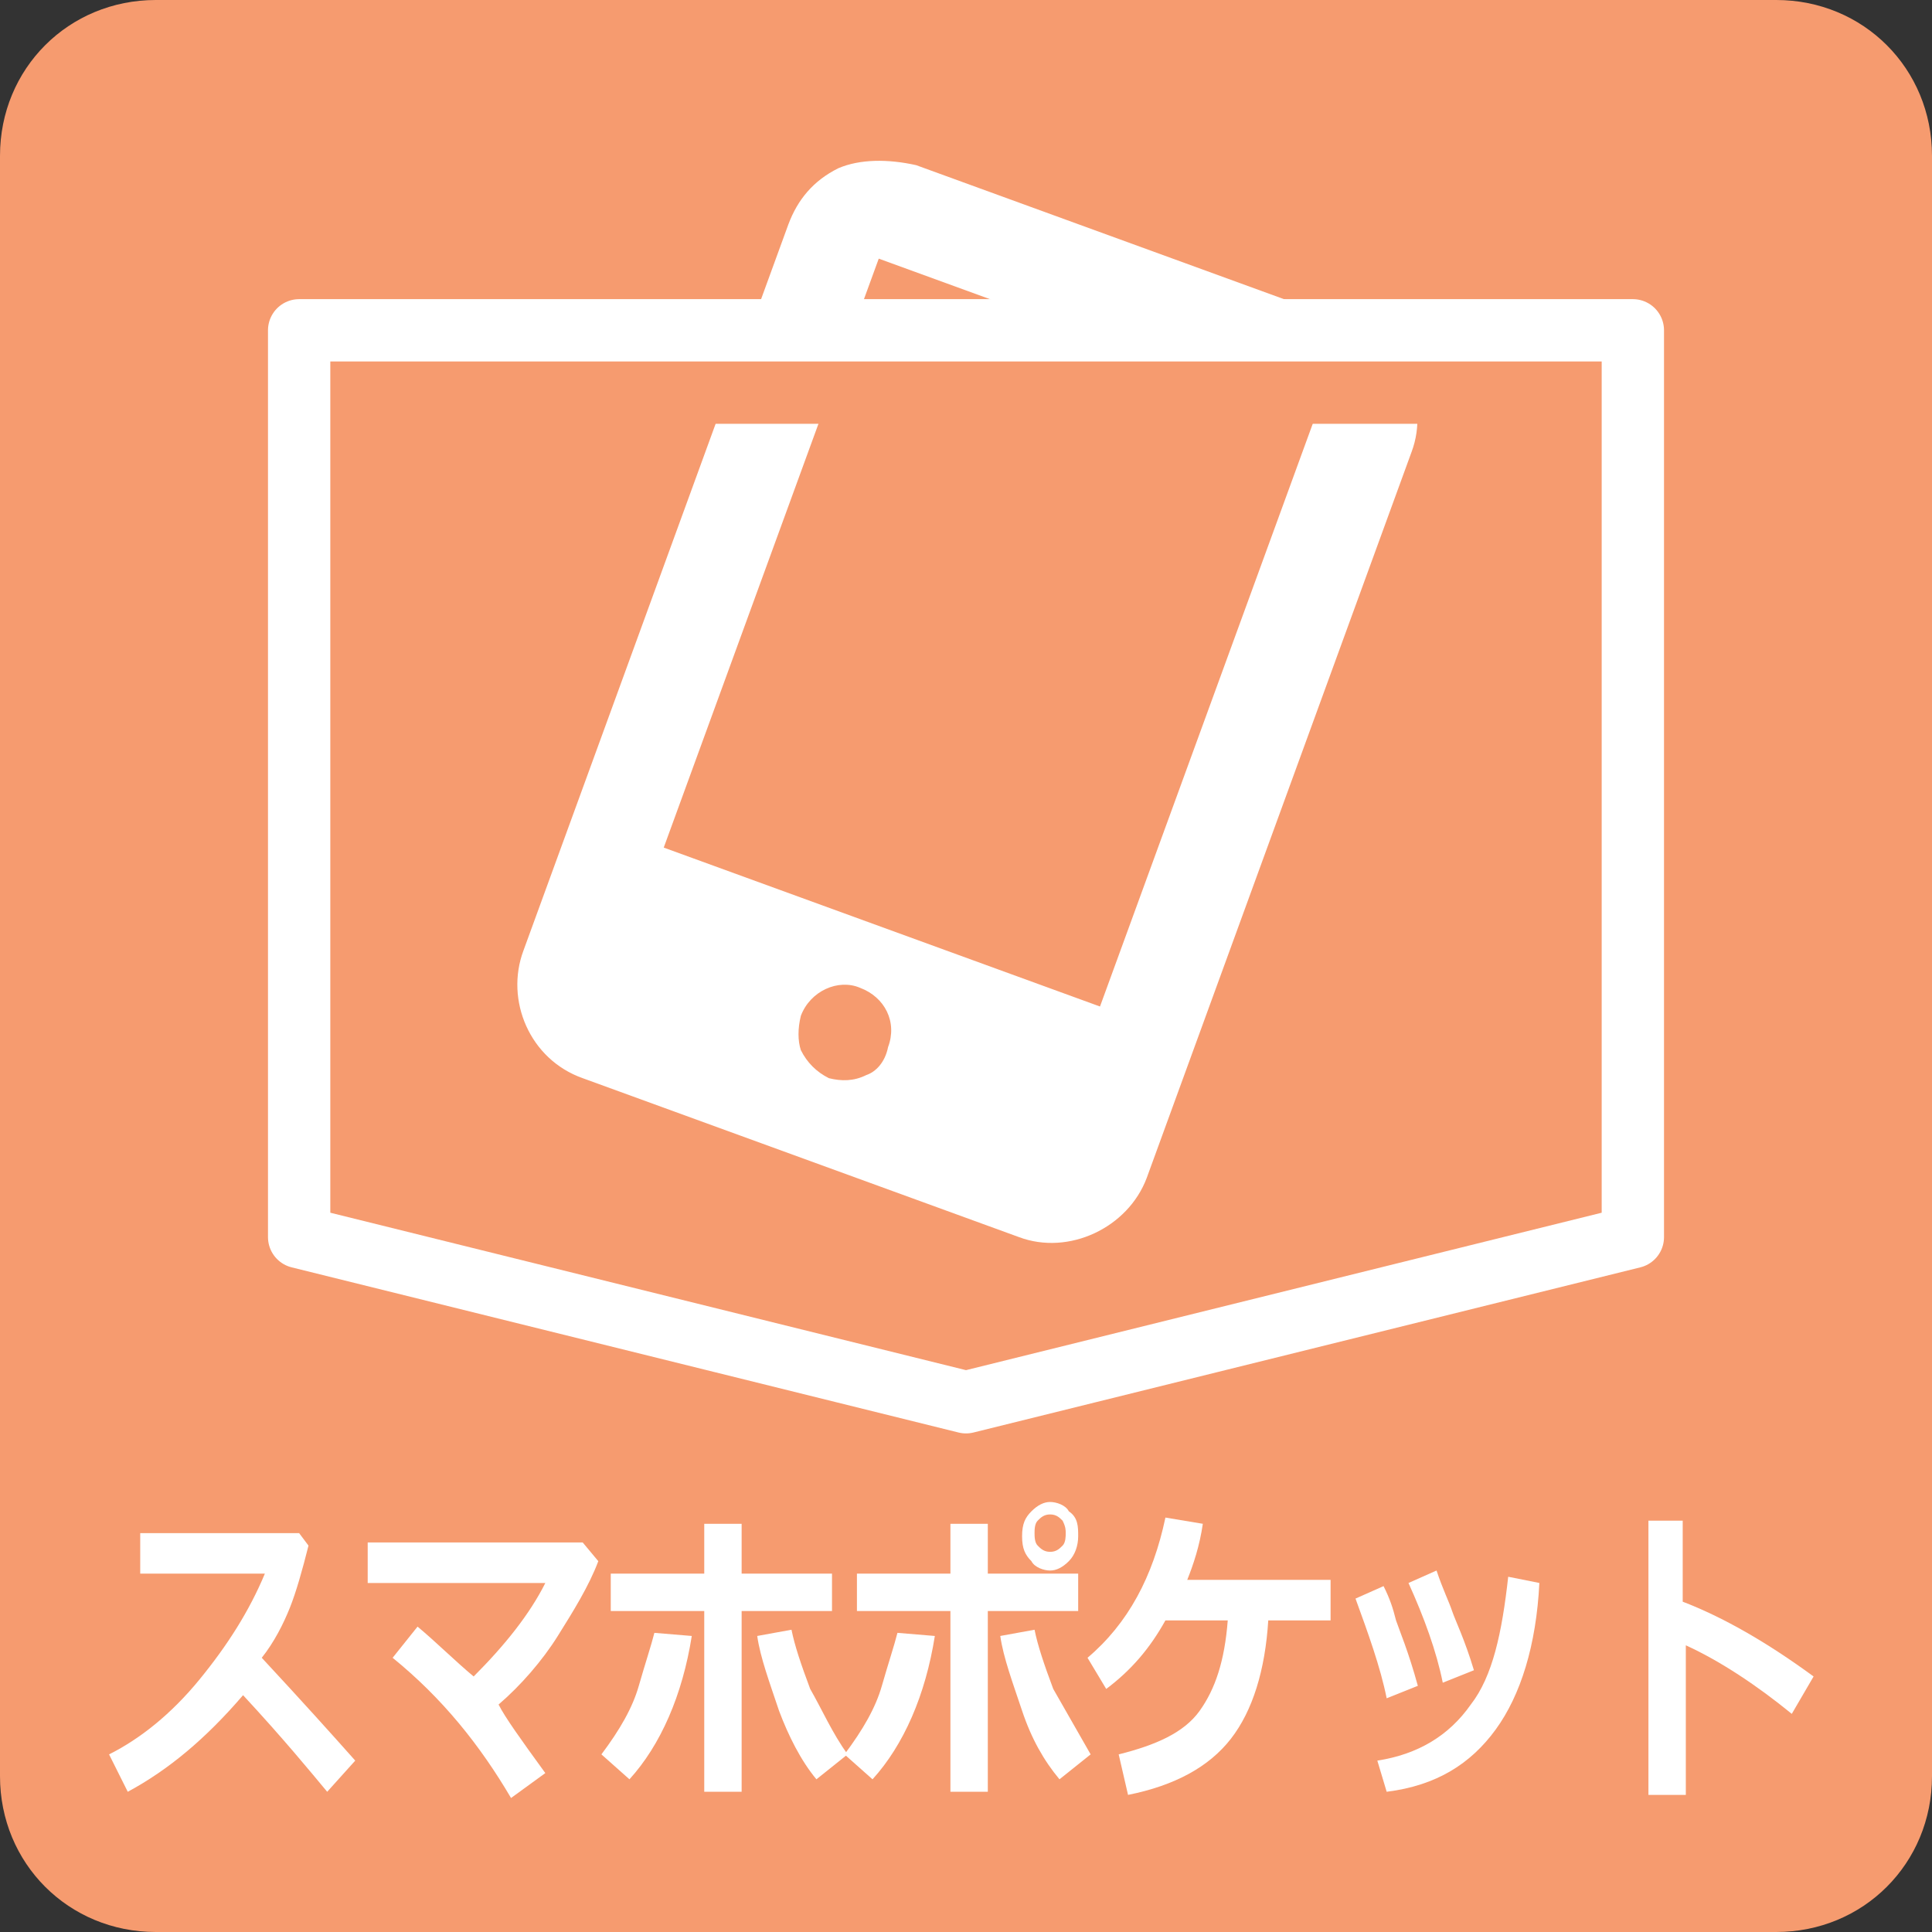
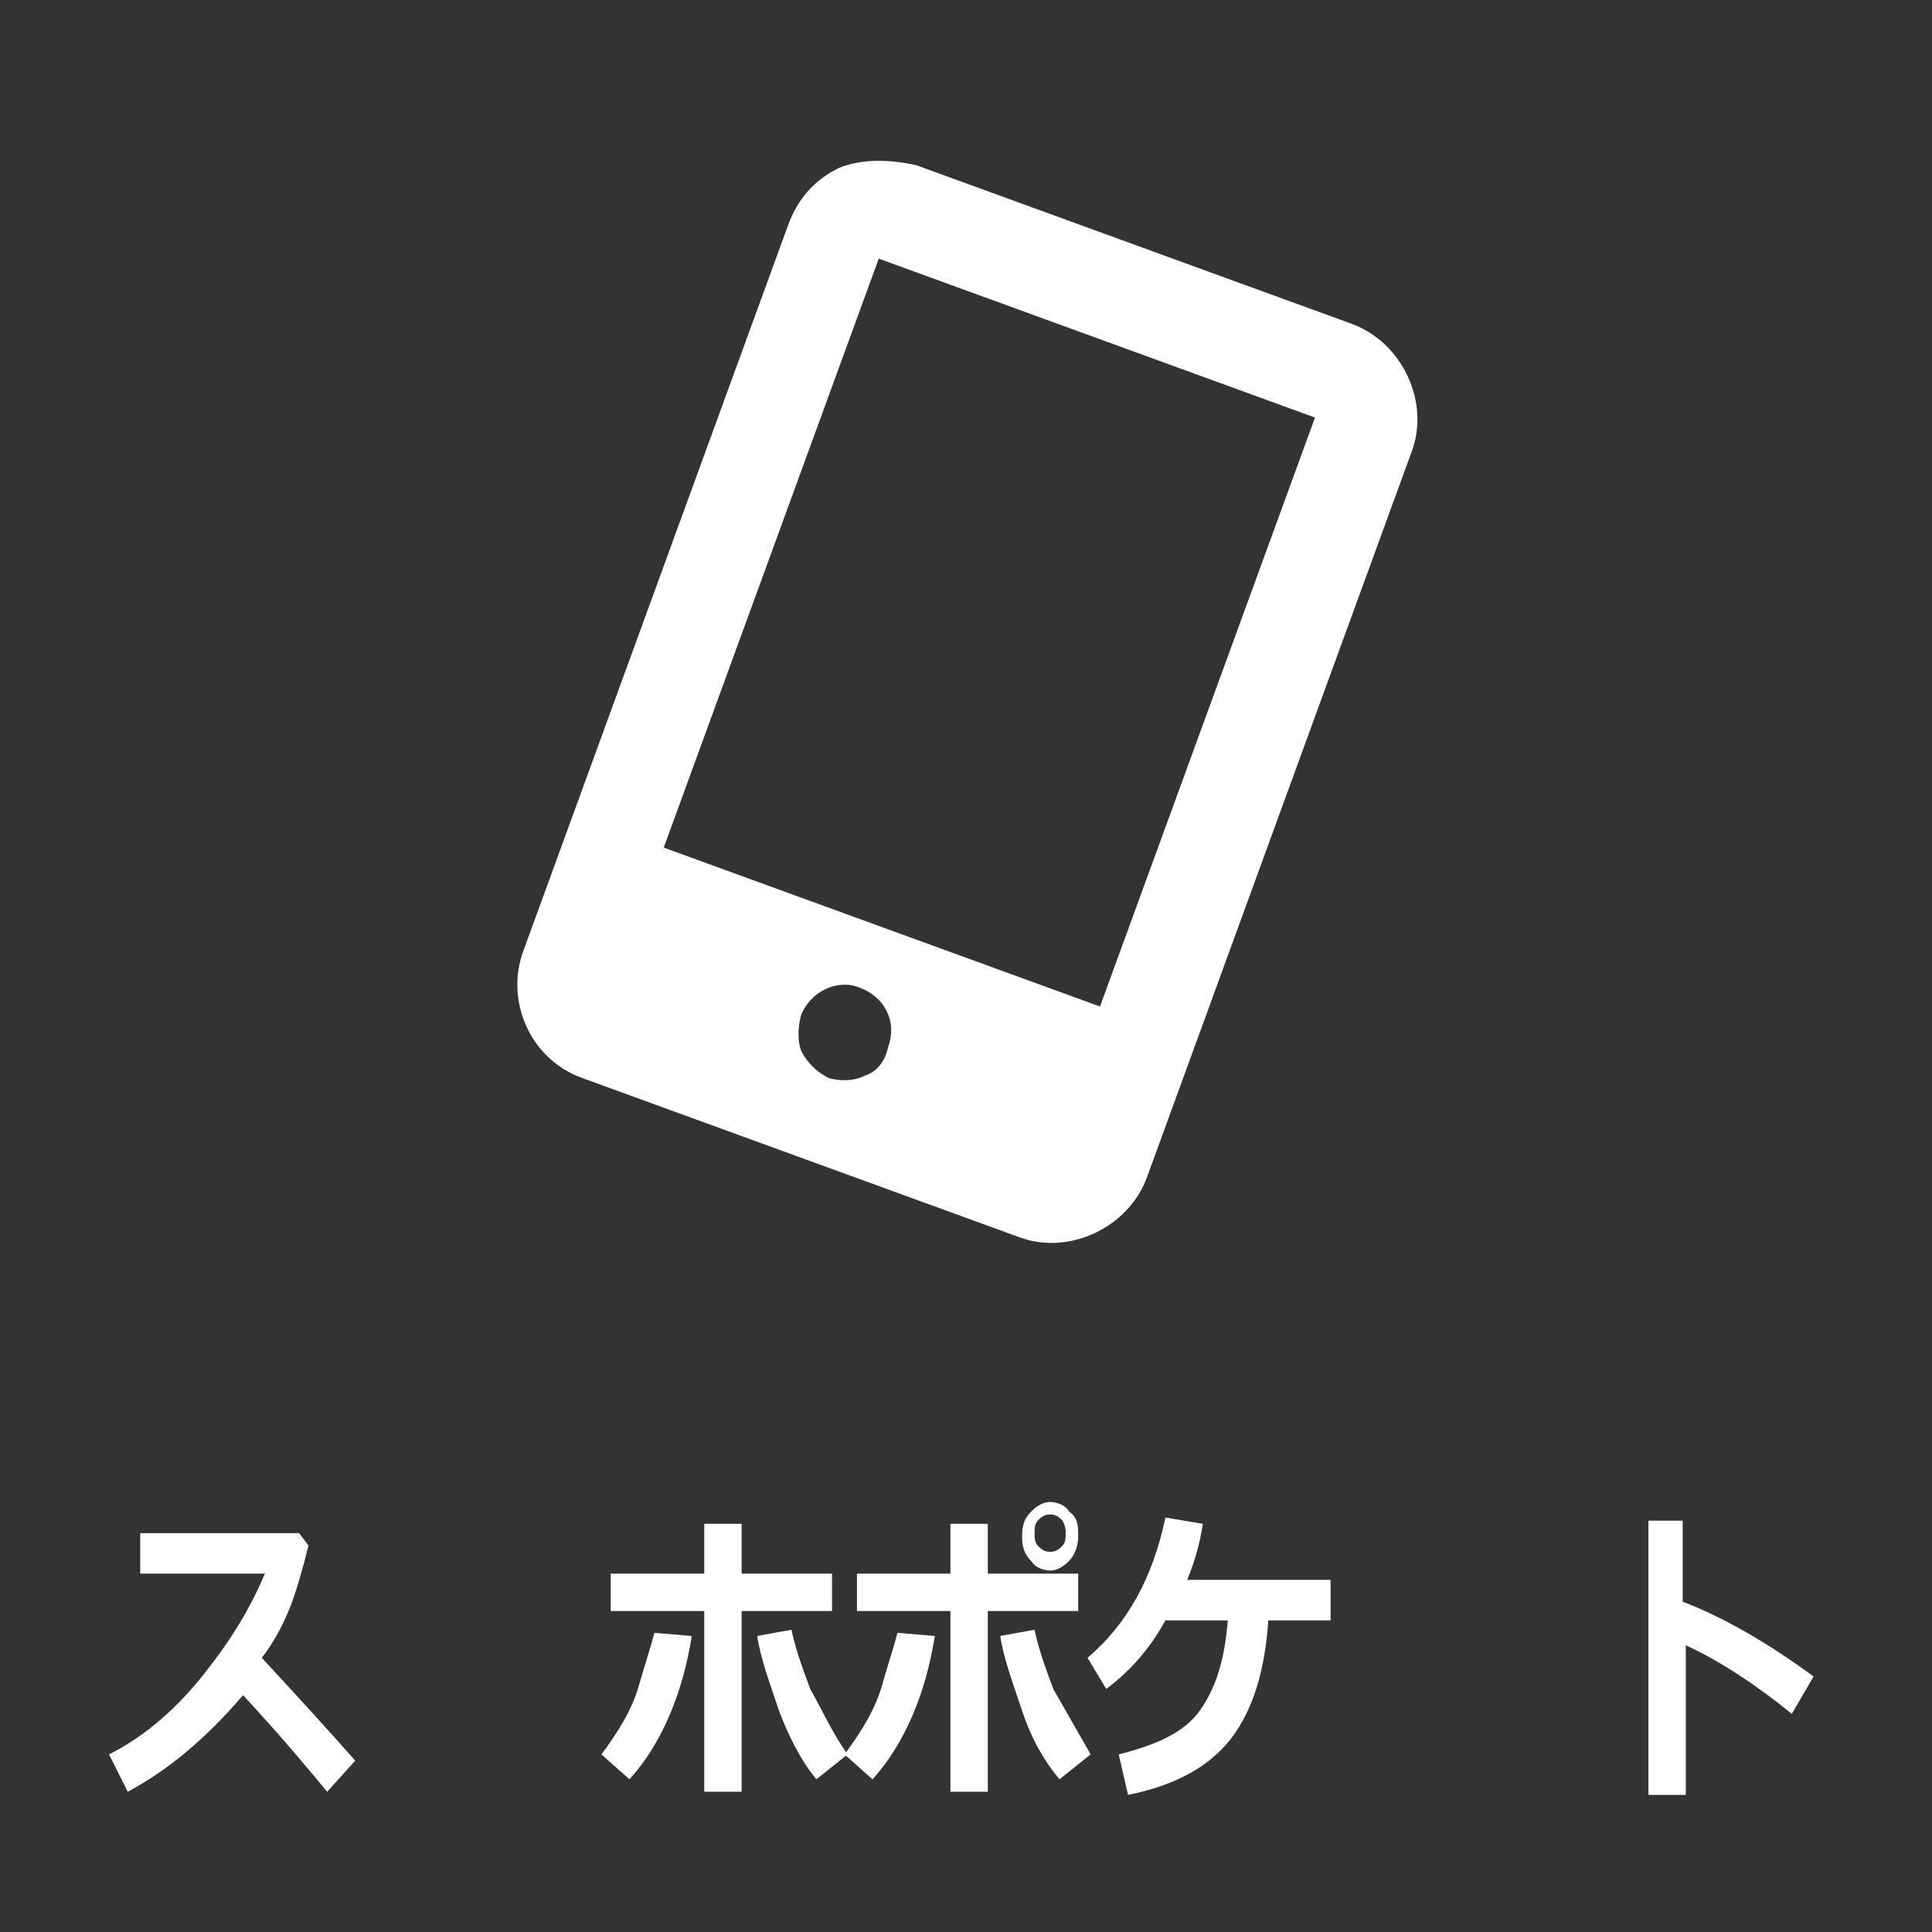
<svg xmlns="http://www.w3.org/2000/svg" version="1.1" id="レイヤー_1" x="0px" y="0px" viewBox="0 0 62 62" style="enable-background:new 0 0 62 62;" xml:space="preserve">
  <rect x="0" y="0" width="62" height="62" fill="#333333" stroke="none" />
  <style type="text/css">
	.st0{fill:#F69B6F;}
	.st1{fill:#FFFFFF;}
	.st2{fill:none;stroke:#FFFFFF;stroke-width:2;stroke-linecap:round;stroke-linejoin:round;stroke-miterlimit:10;}
</style>
  <g>
-     <path class="st0" d="M57,62H5c-2.8,0-5-2.2-5-5V5c0-2.8,2.2-5,5-5h52c2.8,0,5,2.2,5,5v52C62,59.8,59.8,62,57,62z" />
    <g>
      <path class="st1" d="M11.4,56.5l-0.9,1c-0.5-0.6-1.4-1.7-2.7-3.1c-1.2,1.4-2.4,2.4-3.7,3.1l-0.6-1.2c1-0.5,2-1.3,2.9-2.4    s1.6-2.2,2.1-3.4l-4,0v-1.3h5.1l0.3,0.4c-0.2,0.8-0.4,1.5-0.6,2c-0.2,0.5-0.5,1.1-0.9,1.6C9.7,54.6,10.6,55.6,11.4,56.5z" />
-       <path class="st1" d="M17.5,56.9l-1.1,0.8c-1-1.7-2.2-3.2-3.8-4.5l0.8-1c0.6,0.5,1.2,1.1,1.8,1.6c1-1,1.8-2,2.3-3h-5.7v-1.3h6.9    l0.5,0.6c-0.3,0.8-0.8,1.6-1.3,2.4s-1.2,1.6-1.9,2.2C16.2,55.1,16.7,55.8,17.5,56.9z" />
      <path class="st1" d="M22.2,52.5c-0.3,1.9-1,3.5-2,4.6l-0.9-0.8c0.6-0.8,1-1.5,1.2-2.2s0.4-1.3,0.5-1.7L22.2,52.5z M23.8,57.5h-1.2    v-5.8h-3v-1.2h3v-1.6h1.2v1.6h2.9v1.2h-2.9V57.5z M27.2,56.3l-1,0.8c-0.5-0.6-0.9-1.4-1.2-2.2c-0.3-0.9-0.6-1.7-0.7-2.4l1.1-0.2    c0.1,0.5,0.3,1.1,0.6,1.9C26.4,54.9,26.7,55.6,27.2,56.3z" />
      <path class="st1" d="M30,52.5c-0.3,1.9-1,3.5-2,4.6l-0.9-0.8c0.6-0.8,1-1.5,1.2-2.2s0.4-1.3,0.5-1.7L30,52.5z M31.7,57.5h-1.2    v-5.8h-3v-1.2h3v-1.6h1.2v1.6h2.9v1.2h-2.9V57.5z M35,56.3l-1,0.8c-0.5-0.6-0.9-1.3-1.2-2.2c-0.3-0.9-0.6-1.7-0.7-2.4l1.1-0.2    c0.1,0.5,0.3,1.1,0.6,1.9C34.2,54.9,34.6,55.6,35,56.3z M34.6,49.3c0,0.3-0.1,0.6-0.3,0.8c-0.2,0.2-0.4,0.3-0.6,0.3    s-0.5-0.1-0.6-0.3c-0.2-0.2-0.3-0.4-0.3-0.8s0.1-0.6,0.3-0.8c0.2-0.2,0.4-0.3,0.6-0.3s0.5,0.1,0.6,0.3    C34.6,48.7,34.6,49,34.6,49.3z M34.1,48.8c-0.1-0.1-0.2-0.2-0.4-0.2s-0.3,0.1-0.4,0.2s-0.1,0.3-0.1,0.4s0,0.3,0.1,0.4    s0.2,0.2,0.4,0.2s0.3-0.1,0.4-0.2s0.1-0.3,0.1-0.4S34.2,49,34.1,48.8z" />
      <path class="st1" d="M40.7,52c-0.1,1.6-0.5,2.9-1.2,3.8s-1.8,1.5-3.3,1.8l-0.3-1.3c1.2-0.3,2.1-0.7,2.6-1.4s0.8-1.6,0.9-2.9h-2    c-0.5,0.9-1.1,1.6-1.9,2.2l-0.6-1c1.3-1.1,2.1-2.6,2.5-4.5l1.2,0.2c-0.1,0.7-0.3,1.3-0.5,1.8h4.6V52H40.7z" />
-       <path class="st1" d="M45.5,54.1l-1,0.4c-0.2-1-0.6-2.1-1-3.2l0.9-0.4c0.2,0.4,0.3,0.7,0.4,1.1C44.9,52.3,45.2,53,45.5,54.1z     M49.4,50.8c-0.1,2-0.6,3.6-1.4,4.7s-1.9,1.8-3.5,2l-0.3-1c1.3-0.2,2.3-0.8,3-1.8c0.7-0.9,1-2.3,1.2-4.1L49.4,50.8z M47.3,53.6    l-1,0.4c-0.2-1-0.6-2.1-1.1-3.2l0.9-0.4c0.2,0.6,0.4,1,0.5,1.3S47,52.6,47.3,53.6z" />
      <path class="st1" d="M58.2,53.8L57.5,55c-1.1-0.9-2.3-1.7-3.4-2.2v4.8h-1.2v-8.8H54v2.6C55.3,51.9,56.7,52.7,58.2,53.8z" />
    </g>
    <g>
      <path class="st1" d="M26.9,5.4c-0.8,0.4-1.3,1-1.6,1.8l-8.5,23.3c-0.6,1.6,0.2,3.5,1.9,4.1l14,5.1c1.6,0.6,3.5-0.3,4.1-1.9    l8.5-23.3c0.6-1.6-0.3-3.5-1.9-4.1l-14-5.1C28.5,5.1,27.6,5.1,26.9,5.4z M27.8,34.5c-0.4,0.2-0.8,0.2-1.2,0.1    c-0.4-0.2-0.7-0.5-0.9-0.9c-0.1-0.3-0.1-0.7,0-1.1c0.3-0.8,1.2-1.2,1.9-0.9c0.8,0.3,1.2,1.1,0.9,1.9    C28.4,34.1,28.1,34.4,27.8,34.5z M42.2,13.4l-6.9,18.9l-14-5.1l6.9-18.9L42.2,13.4L42.2,13.4z" />
    </g>
    <g>
-       <path class="st0" d="M49.4,13.6v23.7L31,41.9l-18.4-4.6V13.6H49.4 M52.4,10.6H9.6v29L31,45l21.4-5.3V10.6L52.4,10.6z" />
-     </g>
+       </g>
  </g>
-   <polygon class="st2" points="52.4,39.7 31,45 9.6,39.7 9.6,10.6 52.4,10.6 " />
</svg>